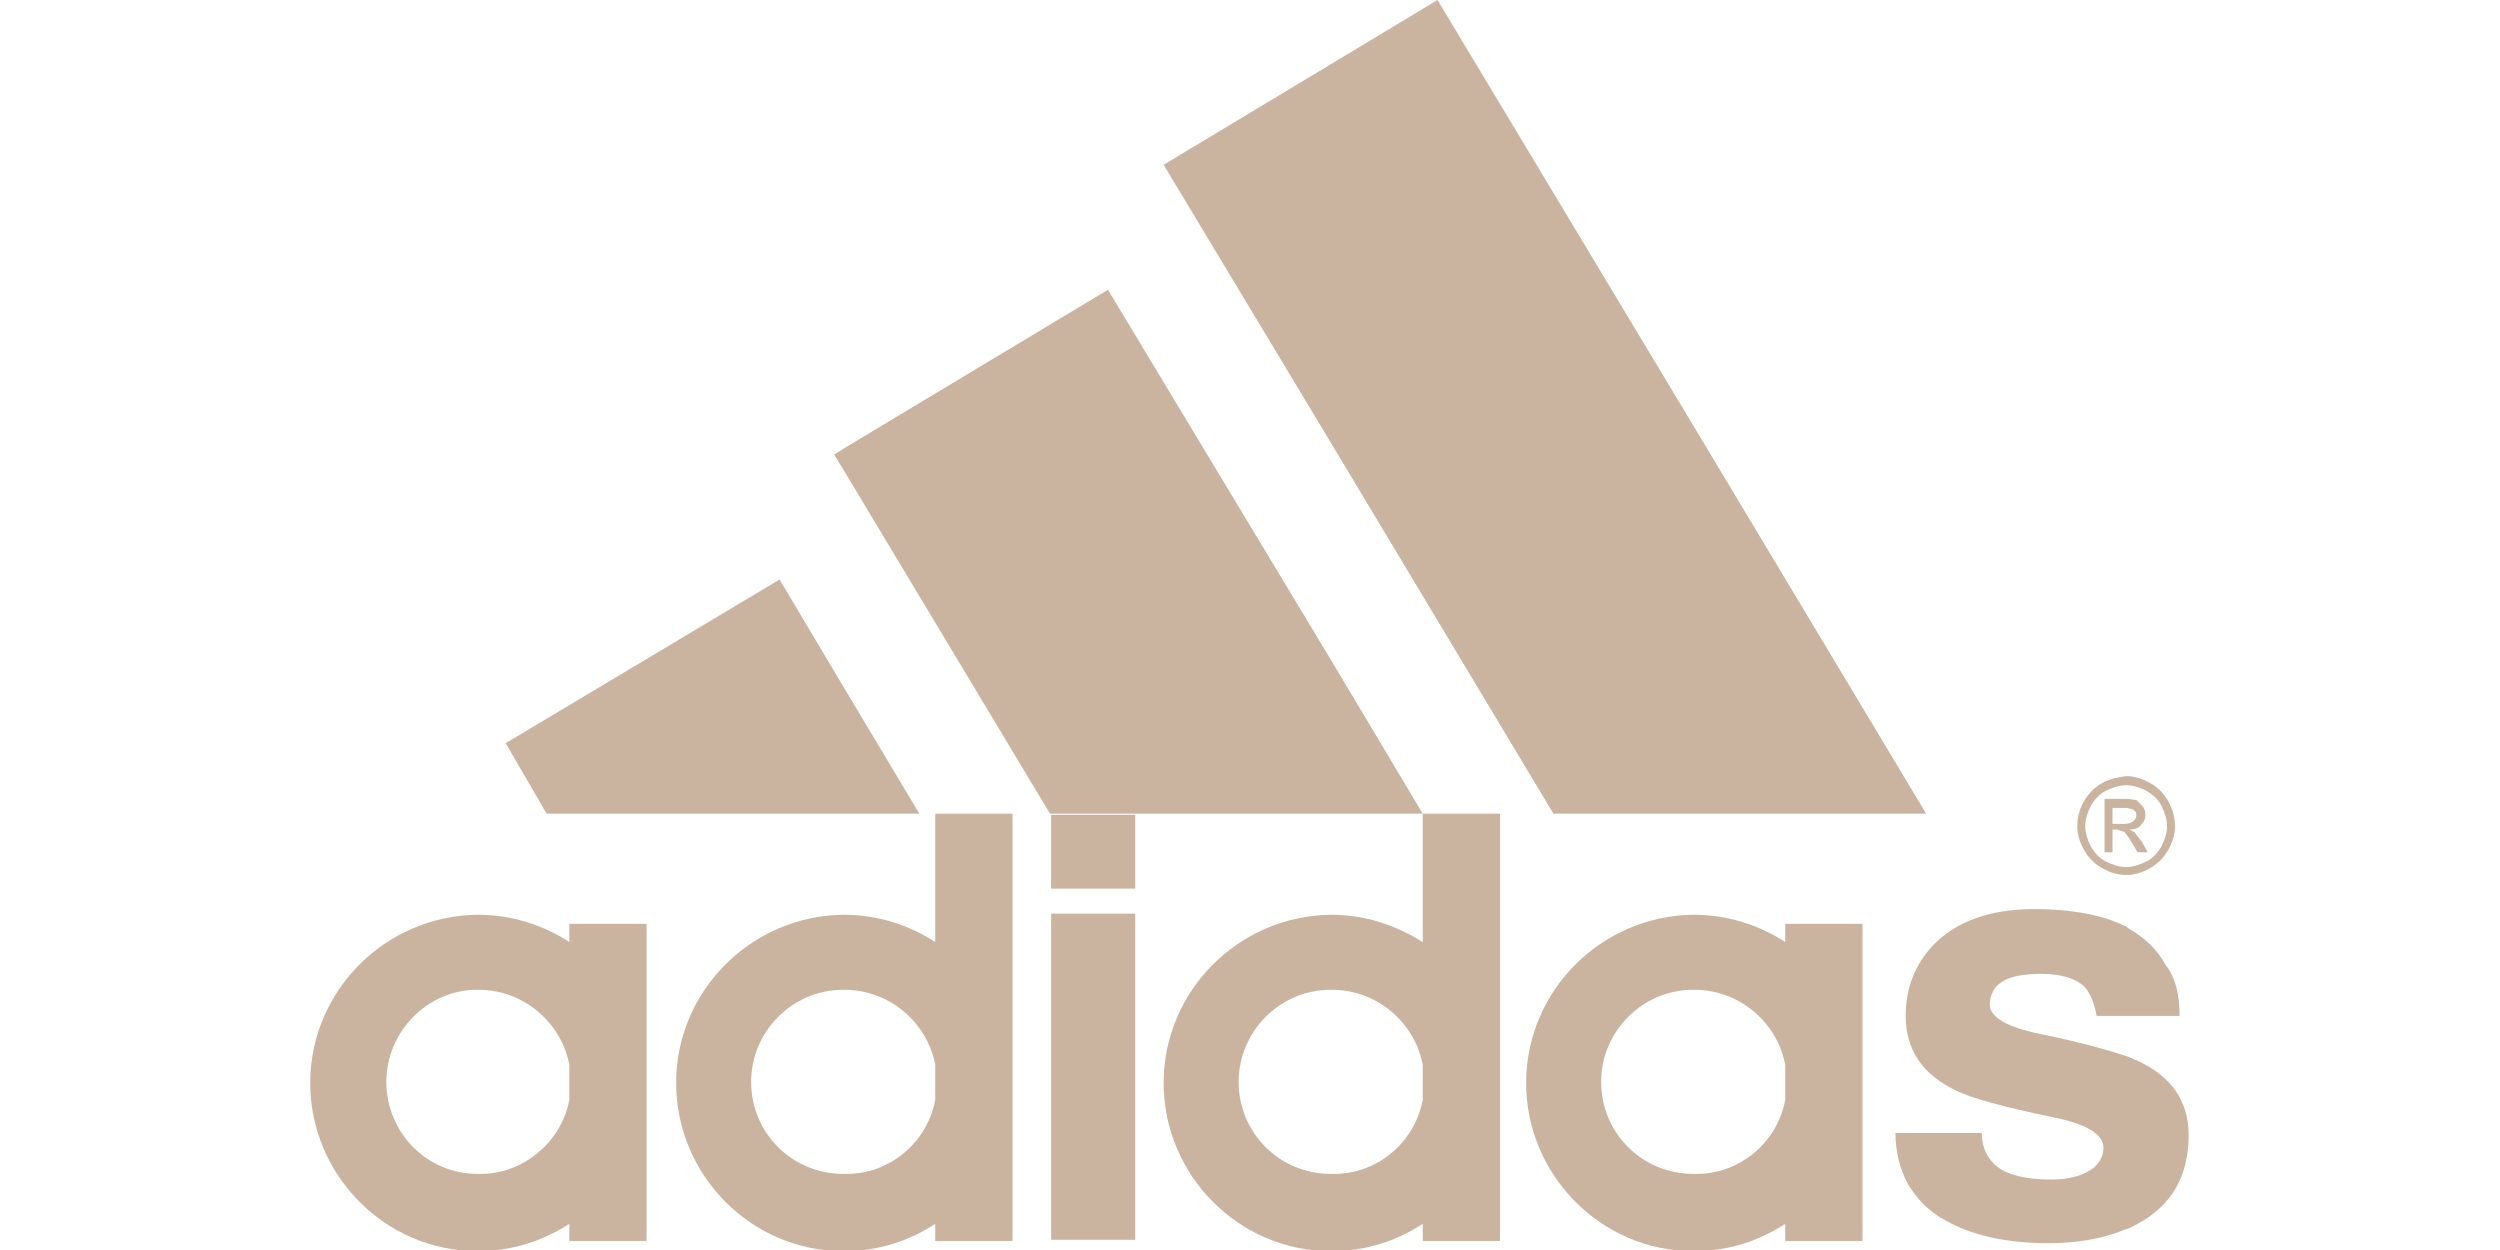
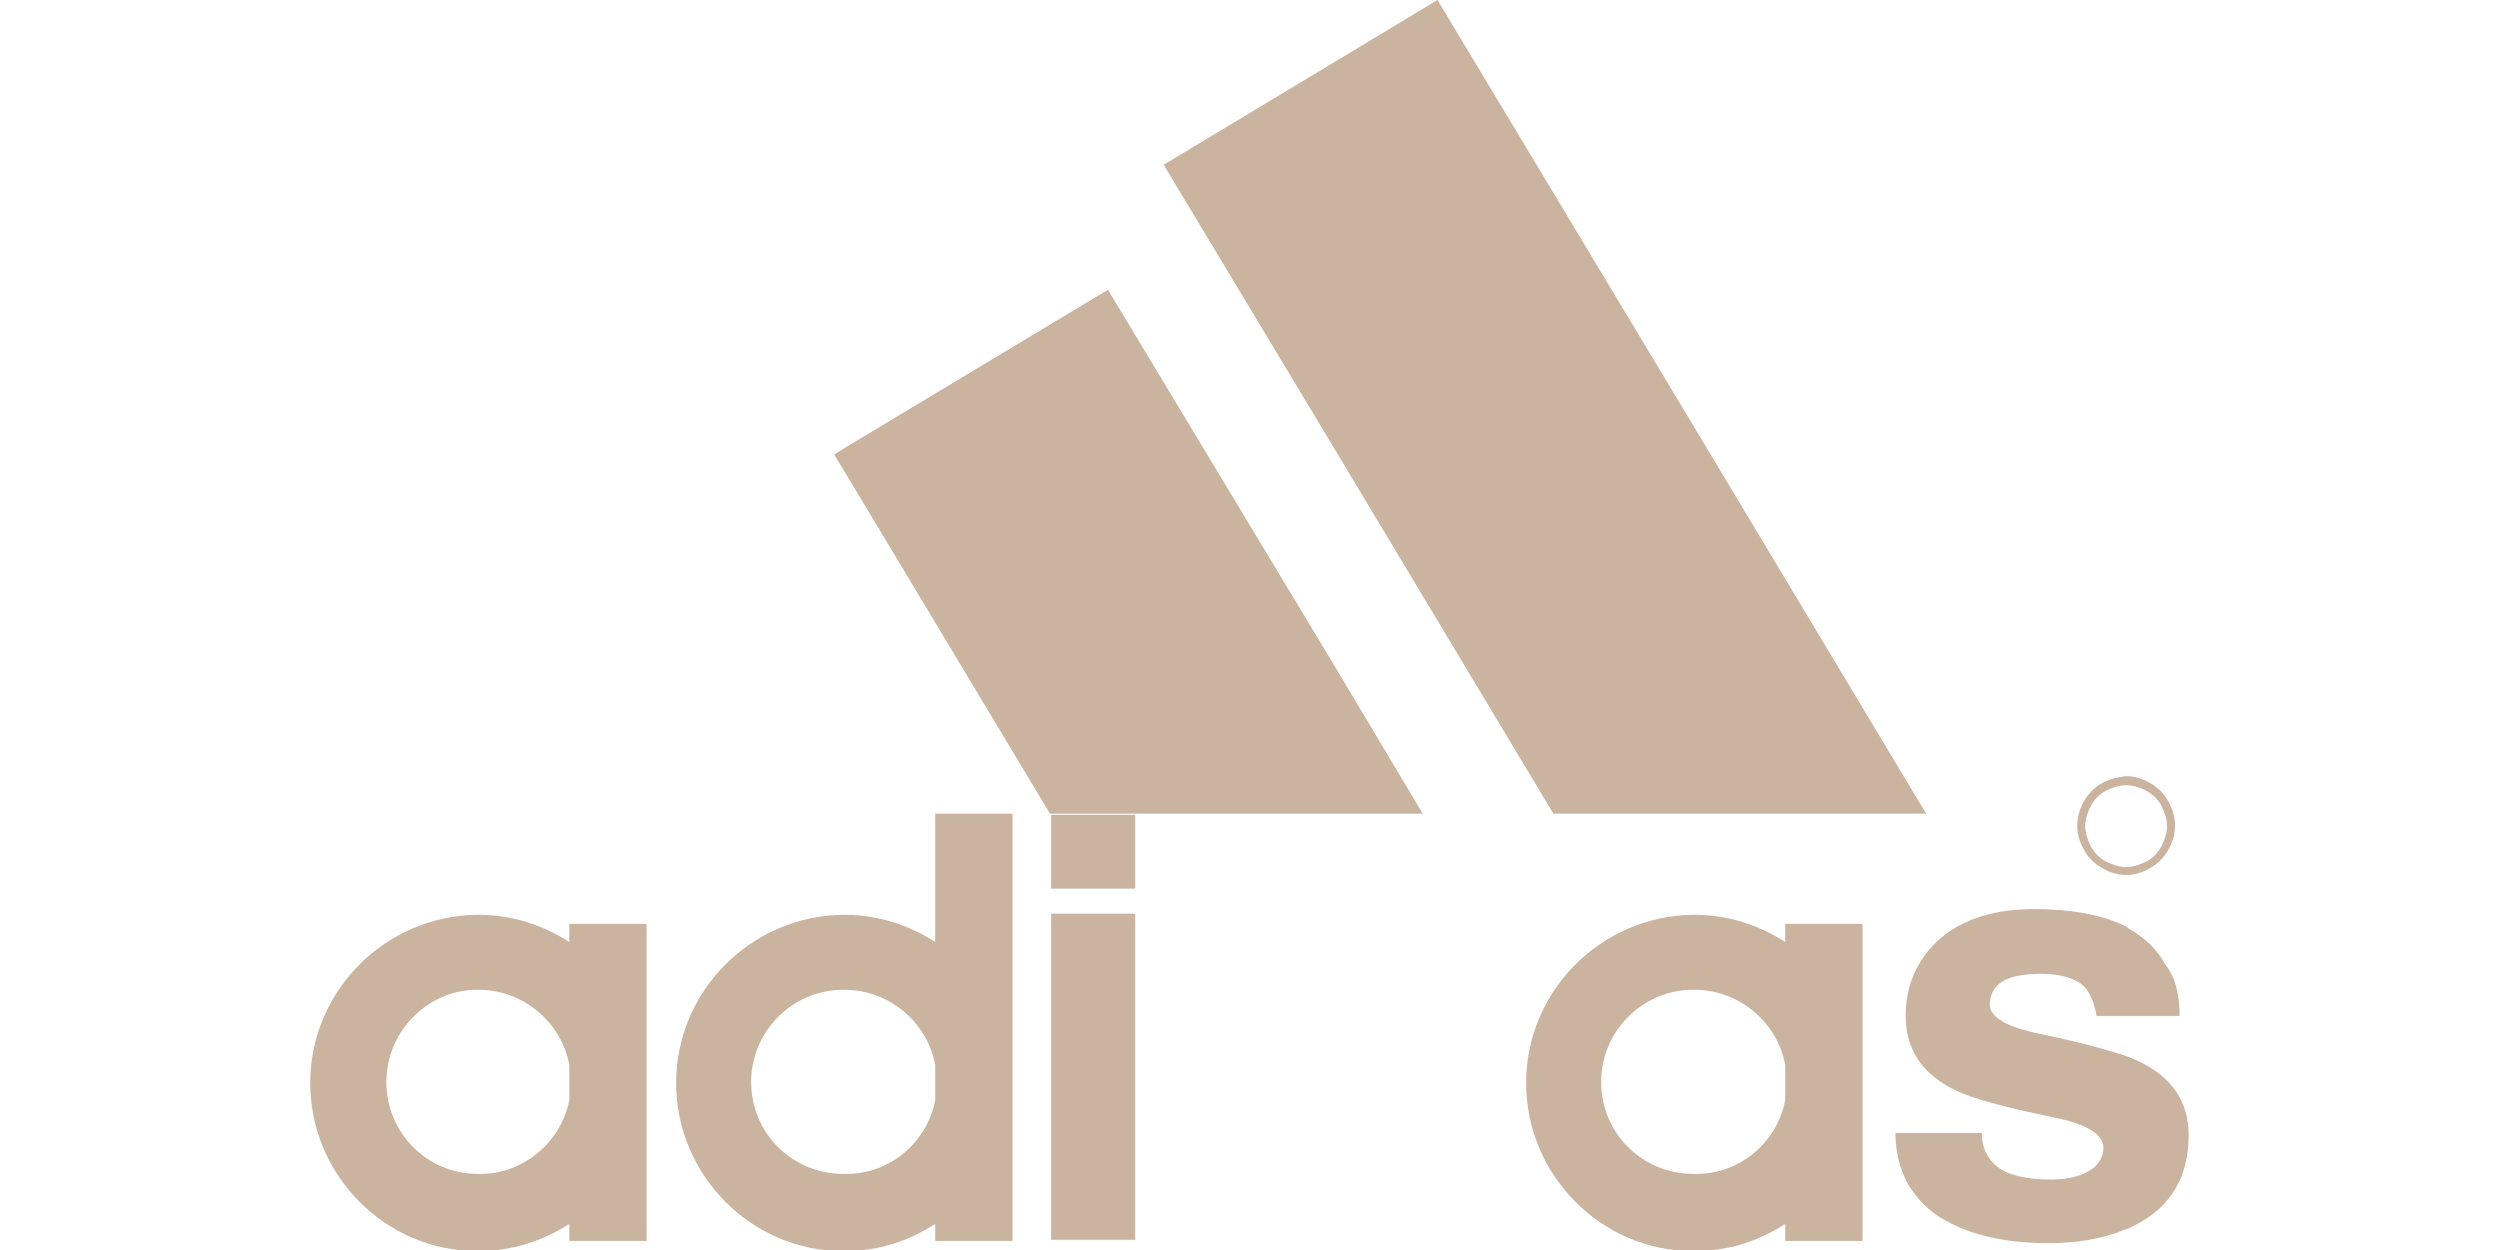
<svg xmlns="http://www.w3.org/2000/svg" version="1.1" id="Laag_1" x="0px" y="0px" viewBox="0 0 220 110" style="enable-background:new 0 0 220 110;" xml:space="preserve">
  <style type="text/css"> .st0{fill:#CBB49F;} .st1{fill-rule:evenodd;clip-rule:evenodd;fill:#EDE8DE;} .st2{fill-rule:evenodd;clip-rule:evenodd;fill:#FFFFFF;} </style>
  <g>
    <g id="XMLID_1_">
      <g>
        <path class="st0" d="M191.8,89.4h-4.8h-2.5c-0.2-1.2-0.6-2-1-2.5c-0.8-0.8-2.1-1.2-3.9-1.2c-1.8,0-3,0.3-3.7,0.9 c-0.5,0.4-0.8,1.1-0.8,1.8c0,1.1,1.5,2,4.5,2.6c3.4,0.7,5.9,1.4,7.4,1.9c0.4,0.1,0.7,0.3,1,0.4c3.1,1.4,4.6,3.6,4.6,6.6 c0,3.6-1.5,6.2-4.5,7.8c-0.4,0.2-0.7,0.4-1.1,0.5c-1.9,0.8-4.2,1.2-6.7,1.2c-3.8,0-6.8-0.7-9.1-2c-1.5-0.8-2.5-1.9-3.3-3.2 c-0.7-1.3-1.1-2.8-1.1-4.5h7.6c0,1.3,0.5,2.3,1.4,3c0.9,0.7,2.5,1.1,4.7,1.1c1.7,0,2.9-0.4,3.7-1c0.6-0.5,0.9-1.1,0.9-1.8 c0-1.2-1.5-2.1-4.5-2.7c-4.4-0.9-7.2-1.7-8.4-2.3c-3-1.4-4.5-3.6-4.5-6.6c0-2.4,0.8-4.5,2.4-6.2c2-2.1,5-3.2,8.9-3.2 c3.3,0,5.9,0.5,7.8,1.4c0.2,0.1,0.3,0.1,0.5,0.3c1.4,0.8,2.5,1.8,3.2,3.1C191.5,86.1,191.8,87.6,191.8,89.4z" />
-         <path class="st0" d="M188,71.8c0-0.1,0-0.3-0.1-0.4c-0.1-0.1-0.2-0.2-0.3-0.2c-0.1,0-0.3-0.1-0.5-0.1h-0.3h-0.9v1.4h0.9 c0.1,0,0.2,0,0.2,0c0.3,0,0.5-0.1,0.7-0.2C187.9,72.1,188,72,188,71.8z M188.6,71c0.1,0.2,0.2,0.4,0.2,0.7c0,0.3-0.1,0.6-0.4,0.9 c-0.2,0.3-0.6,0.4-1,0.4c0.2,0.1,0.3,0.2,0.4,0.2l0.7,0.9l0.5,0.9h-0.9l-0.4-0.7c-0.3-0.5-0.5-0.8-0.7-1c0,0,0-0.1-0.1-0.1 l-0.6-0.2h-0.4v2h-0.7v-4.7h1.6c0.1,0,0.2,0,0.3,0c0.4,0,0.7,0.1,0.9,0.1C188.2,70.6,188.4,70.8,188.6,71z" />
        <path class="st0" d="M190.7,72.7c0-0.6-0.2-1.2-0.5-1.8c-0.3-0.6-0.8-1-1.3-1.3c-0.6-0.3-1.2-0.5-1.8-0.5c0,0,0,0,0,0 c-0.6,0-1.2,0.2-1.8,0.5c-0.6,0.3-1,0.8-1.3,1.3c-0.3,0.6-0.5,1.2-0.5,1.8c0,0.6,0.2,1.2,0.5,1.8c0.3,0.5,0.7,1,1.3,1.3 c0.6,0.3,1.2,0.5,1.8,0.5c0,0,0,0,0,0c0.6,0,1.2-0.2,1.8-0.5c0.6-0.3,1-0.8,1.3-1.3C190.5,73.9,190.7,73.3,190.7,72.7z M191.4,72.7c0,0.7-0.2,1.4-0.6,2.1c-0.4,0.7-0.9,1.2-1.6,1.6c-0.7,0.4-1.4,0.6-2.1,0.6c0,0,0,0,0,0c-0.7,0-1.4-0.2-2.1-0.6 c-0.7-0.4-1.2-0.9-1.6-1.6c-0.4-0.7-0.6-1.4-0.6-2.1c0-0.8,0.2-1.5,0.6-2.2c0.4-0.7,0.9-1.2,1.6-1.6c0.7-0.4,1.4-0.5,2.1-0.6 c0,0,0,0,0,0c0.7,0,1.4,0.2,2.1,0.6c0.7,0.4,1.2,0.9,1.6,1.6C191.2,71.2,191.4,71.9,191.4,72.7z" />
        <polygon class="st0" points="149.1,37.6 169.5,71.6 149.1,71.6 136.7,71.6 117.2,39.1 102.4,14.5 117.2,5.6 126.5,0 " />
        <path class="st0" d="M163.9,95.2v14h-6.8v-1.5c-2.3,1.5-5,2.4-8,2.4c0,0,0,0-0.1,0c-8.1,0-14.7-6.7-14.7-14.8 c0-8.1,6.6-14.7,14.7-14.8c0,0,0,0,0.1,0c2.9,0,5.7,0.9,8,2.4v-1.6h6.8V95.2z M157.1,96.8v-3.1c-0.7-3.7-4-6.6-8-6.6 c0,0,0,0-0.1,0c-4.5,0-8.1,3.7-8.1,8.1c0,4.5,3.6,8.1,8.1,8.1c0,0,0,0,0.1,0C153.1,103.4,156.4,100.5,157.1,96.8z" />
-         <path class="st0" d="M132,95.2v14h-6.8v-1.5c-2.3,1.5-5,2.4-8,2.4c0,0,0,0-0.1,0c-8.1,0-14.7-6.7-14.7-14.8 c0-8.1,6.6-14.7,14.7-14.8c0,0,0,0,0.1,0c2.9,0,5.6,0.9,8,2.4V71.6h6.8V95.2z M125.2,96.8v-3.1c-0.7-3.7-4-6.6-8-6.6 c0,0,0,0-0.1,0c-4.5,0-8.1,3.7-8.1,8.1c0,4.5,3.6,8.1,8.1,8.1c0,0,0,0,0.1,0C121.2,103.4,124.5,100.5,125.2,96.8z" />
        <polygon class="st0" points="117.2,58.2 125.2,71.6 117.2,71.6 92.4,71.6 74.2,41.3 73.4,40 74.2,39.5 97.5,25.5 " />
        <rect x="92.5" y="80.4" class="st0" width="7.4" height="28.7" />
        <rect x="92.5" y="71.7" class="st0" width="7.4" height="6.5" />
        <path class="st0" d="M89.1,95.2v14h-6.8v-1.5c-2.3,1.5-5,2.4-8,2.4c0,0-0.1,0-0.1,0c-8.1,0-14.7-6.7-14.7-14.8 c0-8.1,6.6-14.7,14.7-14.8c0,0,0.1,0,0.1,0c2.9,0,5.7,0.9,8,2.4V71.6h6.8V95.2z M82.3,96.8v-3.1c-0.7-3.7-4-6.6-8-6.6 c0,0-0.1,0-0.1,0c-4.5,0-8.1,3.7-8.1,8.1c0,4.5,3.6,8.1,8.1,8.1c0,0,0.1,0,0.1,0C78.3,103.4,81.6,100.5,82.3,96.8z" />
-         <polygon class="st0" points="74.2,60.4 80.9,71.6 74.2,71.6 48.1,71.6 44.5,65.4 68.6,51 " />
        <path class="st0" d="M56.9,95.2v14h-6.8v-1.5c-2.3,1.5-5.1,2.4-8,2.4c0,0-0.1,0-0.1,0c-8.1,0-14.7-6.7-14.7-14.8 c0-8.1,6.6-14.7,14.7-14.8c0,0,0.1,0,0.1,0c2.9,0,5.7,0.9,8,2.4v-1.6h6.8V95.2z M50.1,96.8v-3.1c-0.7-3.7-4-6.6-8-6.6 c0,0-0.1,0-0.1,0c-4.4,0-8,3.7-8,8.1c0,4.5,3.6,8.1,8,8.1c0,0,0.1,0,0.1,0C46,103.4,49.4,100.5,50.1,96.8z" />
      </g>
    </g>
  </g>
</svg>